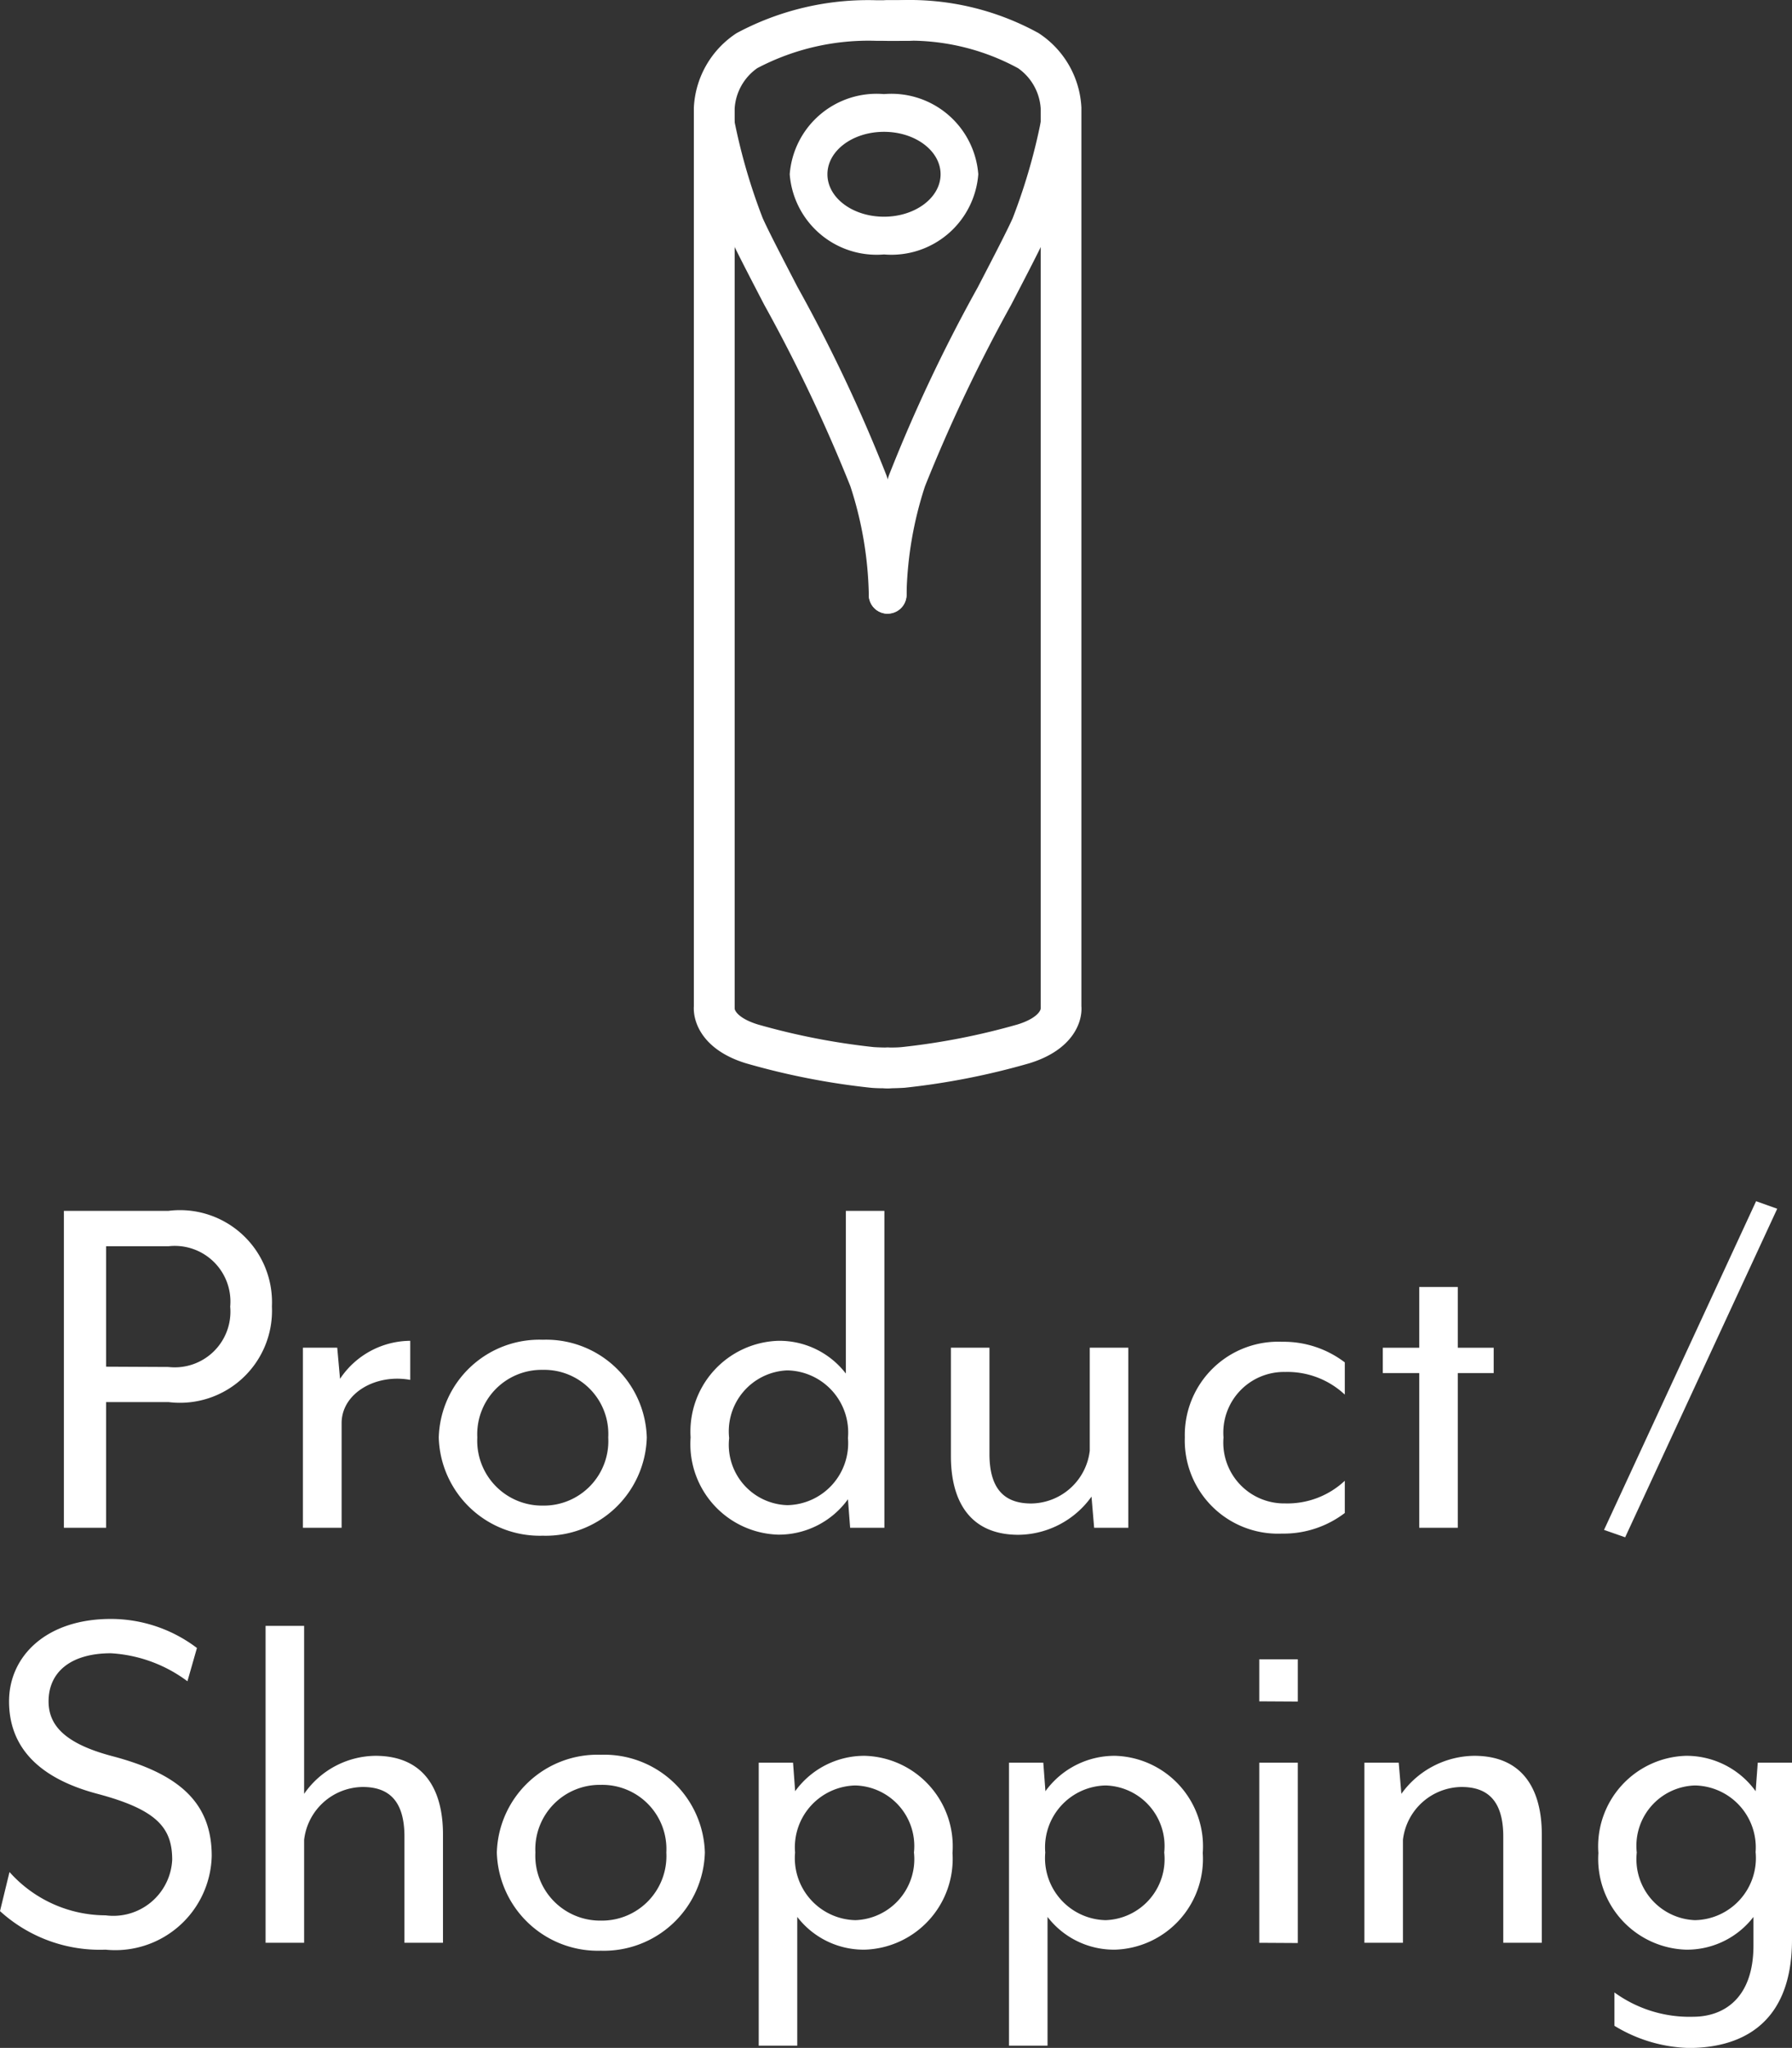
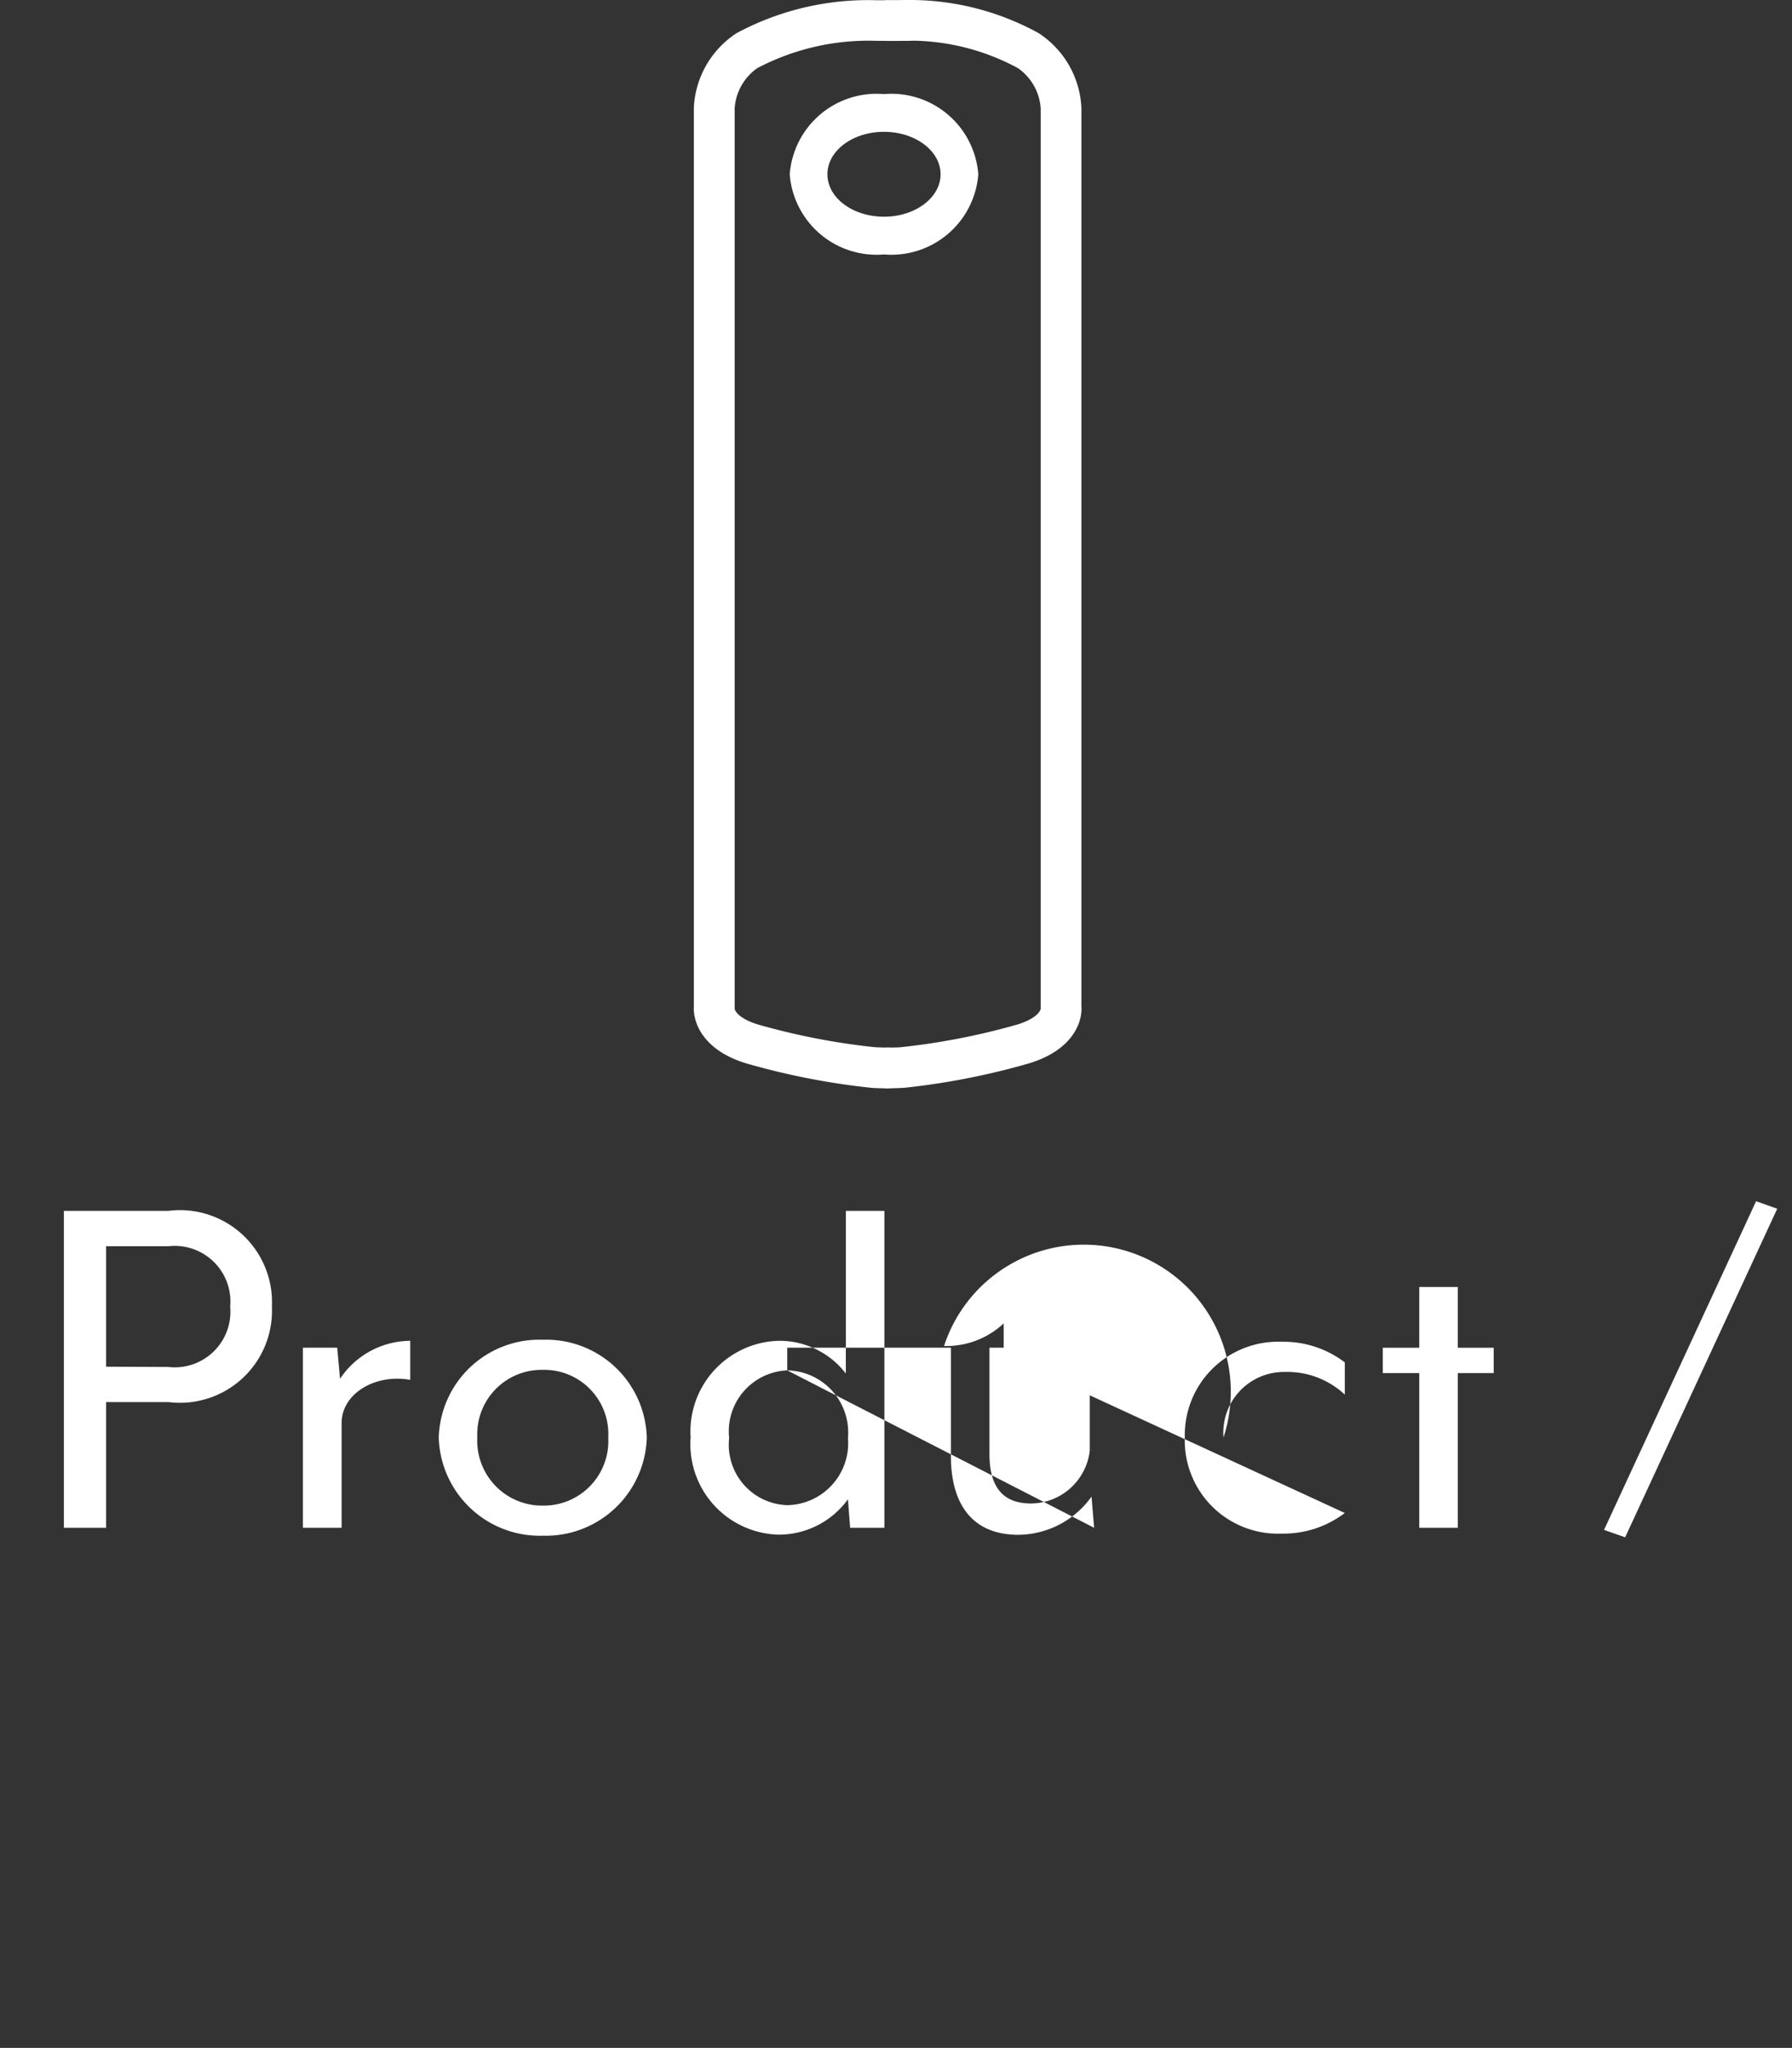
<svg xmlns="http://www.w3.org/2000/svg" width="47.516" height="54.28" viewBox="0 0 47.516 54.28">
  <rect x="0" y="0" width="47.516" height="54.28" fill="#333333" stroke="none" />
  <defs>
    <style>
      .cls-1 {
        fill: #fff;
      }
    </style>
  </defs>
  <g id="product" transform="translate(-89.06 -603.506)">
    <g id="グループ">
-       <path id="パス_52820" data-name="パス 52820" class="cls-1" d="M.952,0h1.12V-3.332H3.724A2.441,2.441,0,0,0,6.468-5.866,2.441,2.441,0,0,0,3.724-8.4H.952Zm1.12-4.27V-7.462H3.724a1.476,1.476,0,0,1,1.638,1.6,1.476,1.476,0,0,1-1.638,1.6Zm8.064.35V-4.956A2.255,2.255,0,0,0,8.274-3.948L8.2-4.774h-.91V0H8.316V-2.772C8.316-3.57,9.226-4.088,10.136-3.92Zm6.272,1.526a2.669,2.669,0,0,0-2.758-2.59,2.669,2.669,0,0,0-2.758,2.59A2.68,2.68,0,0,0,13.65.21,2.68,2.68,0,0,0,16.408-2.394Zm-1.022,0A1.711,1.711,0,0,1,13.65-.588a1.719,1.719,0,0,1-1.736-1.806A1.707,1.707,0,0,1,13.65-4.186,1.7,1.7,0,0,1,15.386-2.394ZM22.708,0V-8.4H21.686v4.312a2.223,2.223,0,0,0-1.792-.868A2.407,2.407,0,0,0,17.57-2.394,2.4,2.4,0,0,0,19.894.182a2.263,2.263,0,0,0,1.848-.938L21.8,0ZM20.132-4.172a1.646,1.646,0,0,1,1.61,1.792A1.642,1.642,0,0,1,20.132-.6a1.6,1.6,0,0,1-1.54-1.778A1.617,1.617,0,0,1,20.132-4.172ZM29.176,0V-4.774H28.154v2.73A1.583,1.583,0,0,1,26.6-.644c-.728,0-1.106-.406-1.106-1.316V-4.774H24.472V-1.9c0,1.19.5,2.086,1.792,2.086A2.41,2.41,0,0,0,28.2-.826l.07.826Zm5.74-.392v-.854a2.227,2.227,0,0,1-1.582.6A1.612,1.612,0,0,1,31.7-2.394,1.608,1.608,0,0,1,33.334-4.13a2.227,2.227,0,0,1,1.582.6v-.854a2.674,2.674,0,0,0-1.666-.546,2.475,2.475,0,0,0-2.576,2.534A2.471,2.471,0,0,0,33.25.154,2.674,2.674,0,0,0,34.916-.392ZM38.864-4.1v-.672h-.952v-1.61H36.89v1.61h-.966V-4.1h.966V0h1.022V-4.1ZM42.35.252l4.032-8.708-.56-.2L41.79.056Z" transform="translate(89.802 644)" />
-       <path id="パス_52819" data-name="パス 52819" class="cls-1" d="M3.318.182A2.557,2.557,0,0,0,6.132-2.3c0-1.386-.826-2.17-2.632-2.646C2.184-5.292,1.806-5.8,1.806-6.4c0-.784.6-1.274,1.652-1.274a3.747,3.747,0,0,1,2.03.742l.252-.882a3.777,3.777,0,0,0-2.282-.77c-1.722,0-2.7.994-2.7,2.184s.756,2.03,2.338,2.45,1.988.9,1.988,1.75A1.563,1.563,0,0,1,3.318-.728,3.425,3.425,0,0,1,.77-1.876L.518-.84A3.934,3.934,0,0,0,3.318.182ZM12.264,0V-2.87c0-1.19-.5-2.086-1.792-2.086a2.329,2.329,0,0,0-1.89,1.008V-8.4H7.56V0H8.582V-2.73a1.583,1.583,0,0,1,1.554-1.4c.728,0,1.106.406,1.106,1.316V0Zm6.944-2.394a2.669,2.669,0,0,0-2.758-2.59,2.669,2.669,0,0,0-2.758,2.59A2.68,2.68,0,0,0,16.45.21,2.68,2.68,0,0,0,19.208-2.394Zm-1.022,0A1.711,1.711,0,0,1,16.45-.588a1.719,1.719,0,0,1-1.736-1.806A1.707,1.707,0,0,1,16.45-4.186,1.7,1.7,0,0,1,18.186-2.394Zm7.588.014A2.4,2.4,0,0,0,23.45-4.956a2.263,2.263,0,0,0-1.848.938l-.056-.756h-.91v7.5h1.022V-.686A2.223,2.223,0,0,0,23.45.182,2.407,2.407,0,0,0,25.774-2.38Zm-1.022-.014A1.618,1.618,0,0,1,23.2-.6a1.644,1.644,0,0,1-1.6-1.792,1.64,1.64,0,0,1,1.6-1.778A1.606,1.606,0,0,1,24.752-2.394Zm7.658.014a2.4,2.4,0,0,0-2.324-2.576,2.263,2.263,0,0,0-1.848.938l-.056-.756h-.91v7.5h1.022V-.686a2.223,2.223,0,0,0,1.792.868A2.407,2.407,0,0,0,32.41-2.38Zm-1.022-.014A1.618,1.618,0,0,1,29.834-.6a1.644,1.644,0,0,1-1.6-1.792,1.64,1.64,0,0,1,1.6-1.778A1.606,1.606,0,0,1,31.388-2.394Zm3.542-4v-1.12H33.908V-6.4Zm0,6.4V-4.774H33.908V0ZM41.4,0V-2.87c0-1.19-.5-2.086-1.792-2.086a2.41,2.41,0,0,0-1.932,1.008l-.07-.826h-.91V0h1.022V-2.73a1.583,1.583,0,0,1,1.554-1.4c.728,0,1.106.406,1.106,1.316V0Zm6.636-.084v-4.69h-.91l-.056.756a2.263,2.263,0,0,0-1.848-.938A2.4,2.4,0,0,0,42.9-2.38,2.407,2.407,0,0,0,45.22.182a2.223,2.223,0,0,0,1.792-.868V.07c0,1.414-.8,1.89-1.6,1.89a3.382,3.382,0,0,1-2.086-.644V2.2a3.986,3.986,0,0,0,1.974.588C46.55,2.786,48.034,2.268,48.034-.084Zm-.966-2.31A1.646,1.646,0,0,1,45.458-.6a1.617,1.617,0,0,1-1.54-1.792,1.6,1.6,0,0,1,1.54-1.778A1.642,1.642,0,0,1,47.068-2.394Z" transform="translate(88.542 655)" />
+       <path id="パス_52820" data-name="パス 52820" class="cls-1" d="M.952,0h1.12V-3.332H3.724A2.441,2.441,0,0,0,6.468-5.866,2.441,2.441,0,0,0,3.724-8.4H.952Zm1.12-4.27V-7.462H3.724a1.476,1.476,0,0,1,1.638,1.6,1.476,1.476,0,0,1-1.638,1.6Zm8.064.35V-4.956A2.255,2.255,0,0,0,8.274-3.948L8.2-4.774h-.91V0H8.316V-2.772C8.316-3.57,9.226-4.088,10.136-3.92Zm6.272,1.526a2.669,2.669,0,0,0-2.758-2.59,2.669,2.669,0,0,0-2.758,2.59A2.68,2.68,0,0,0,13.65.21,2.68,2.68,0,0,0,16.408-2.394Zm-1.022,0A1.711,1.711,0,0,1,13.65-.588a1.719,1.719,0,0,1-1.736-1.806A1.707,1.707,0,0,1,13.65-4.186,1.7,1.7,0,0,1,15.386-2.394ZM22.708,0V-8.4H21.686v4.312a2.223,2.223,0,0,0-1.792-.868A2.407,2.407,0,0,0,17.57-2.394,2.4,2.4,0,0,0,19.894.182a2.263,2.263,0,0,0,1.848-.938L21.8,0ZM20.132-4.172a1.646,1.646,0,0,1,1.61,1.792A1.642,1.642,0,0,1,20.132-.6a1.6,1.6,0,0,1-1.54-1.778A1.617,1.617,0,0,1,20.132-4.172ZV-4.774H28.154v2.73A1.583,1.583,0,0,1,26.6-.644c-.728,0-1.106-.406-1.106-1.316V-4.774H24.472V-1.9c0,1.19.5,2.086,1.792,2.086A2.41,2.41,0,0,0,28.2-.826l.07.826Zm5.74-.392v-.854a2.227,2.227,0,0,1-1.582.6A1.612,1.612,0,0,1,31.7-2.394,1.608,1.608,0,0,1,33.334-4.13a2.227,2.227,0,0,1,1.582.6v-.854a2.674,2.674,0,0,0-1.666-.546,2.475,2.475,0,0,0-2.576,2.534A2.471,2.471,0,0,0,33.25.154,2.674,2.674,0,0,0,34.916-.392ZM38.864-4.1v-.672h-.952v-1.61H36.89v1.61h-.966V-4.1h.966V0h1.022V-4.1ZM42.35.252l4.032-8.708-.56-.2L41.79.056Z" transform="translate(89.802 644)" />
    </g>
    <g id="グループ_1372" data-name="グループ 1372" transform="translate(6 -6)">
      <g id="グループ_190" data-name="グループ 190" transform="translate(-1.311 -587.875)">
        <g id="グループ_186" data-name="グループ 186" transform="translate(103.31 1198)">
-           <path id="パス_52819-2" data-name="パス 52819" class="cls-1" d="M-297.192,347.587a.5.5,0,0,1-.5-.5,9.826,9.826,0,0,0-.49-2.881,42.486,42.486,0,0,0-2.284-4.809c-.439-.845-.785-1.513-.951-1.882a16.288,16.288,0,0,1-.862-3.015.5.5,0,0,1,.4-.583.5.5,0,0,1,.583.4,15.588,15.588,0,0,0,.791,2.787c.154.344.512,1.033.926,1.831a41.4,41.4,0,0,1,2.356,4.988,10.764,10.764,0,0,1,.531,3.16.5.5,0,0,1-.5.5Z" transform="translate(301.79 -331.94)" />
          <path id="パス_52822" data-name="パス 52822" class="cls-1" d="M-279.828,349.047a.54.54,0,0,1-.54-.54.54.54,0,0,1,.54-.54c.128,0,.255,0,.377-.012a18.248,18.248,0,0,0,3.068-.6c.462-.143.6-.332.613-.418V323.079a1.415,1.415,0,0,0-.6-1.069,6.018,6.018,0,0,0-3.153-.724h-.265a.54.54,0,0,1-.566-.512.54.54,0,0,1,.512-.566h.3a7.085,7.085,0,0,1,3.713.87,2.5,2.5,0,0,1,1.138,1.976v23.815c.033.416-.219,1.156-1.373,1.513a19.3,19.3,0,0,1-3.312.651Q-279.6,349.047-279.828,349.047Z" transform="translate(284.426 -320.821)" />
-           <path id="パス_52823" data-name="パス 52823" class="cls-1" d="M-279.828,347.587h0a.5.5,0,0,1-.5-.5,10.768,10.768,0,0,1,.531-3.161,41.406,41.406,0,0,1,2.356-4.986c.415-.8.772-1.488.926-1.831a15.552,15.552,0,0,0,.791-2.788.5.5,0,0,1,.583-.4.5.5,0,0,1,.4.583,16.285,16.285,0,0,1-.862,3.015c-.165.369-.512,1.037-.951,1.882a42.5,42.5,0,0,0-2.284,4.808,9.83,9.83,0,0,0-.49,2.882A.5.5,0,0,1-279.828,347.587Z" transform="translate(284.426 -331.94)" />
          <path id="パス_52826" data-name="パス 52826" class="cls-1" d="M-297.2,349.047c-.151,0-.3,0-.448-.014a19.285,19.285,0,0,1-3.316-.651c-1.153-.357-1.4-1.1-1.373-1.513V323.054a2.5,2.5,0,0,1,1.136-1.975,7.375,7.375,0,0,1,3.694-.871h.836a.528.528,0,0,1,.476.271.54.54,0,0,1,0,.542.528.528,0,0,1-.47.263h-.833a6.336,6.336,0,0,0-3.157.724,1.413,1.413,0,0,0-.6,1.07v23.859c.011.085.151.275.613.418a18.246,18.246,0,0,0,3.071.6c.119.008.246.012.373.012a.54.54,0,0,1,.54.54A.54.54,0,0,1-297.2,349.047Z" transform="translate(301.796 -320.821)" />
        </g>
        <path id="楕円形_275" data-name="楕円形 275" class="cls-1" d="M1.5,0C.672,0,0,.5,0,1.125S.672,2.25,1.5,2.25,3,1.746,3,1.125,2.328,0,1.5,0m0-1A2.31,2.31,0,0,1,4,1.125,2.31,2.31,0,0,1,1.5,3.25,2.31,2.31,0,0,1-1,1.125,2.31,2.31,0,0,1,1.5-1Z" transform="translate(106.311 1200.875)" />
      </g>
    </g>
  </g>
</svg>